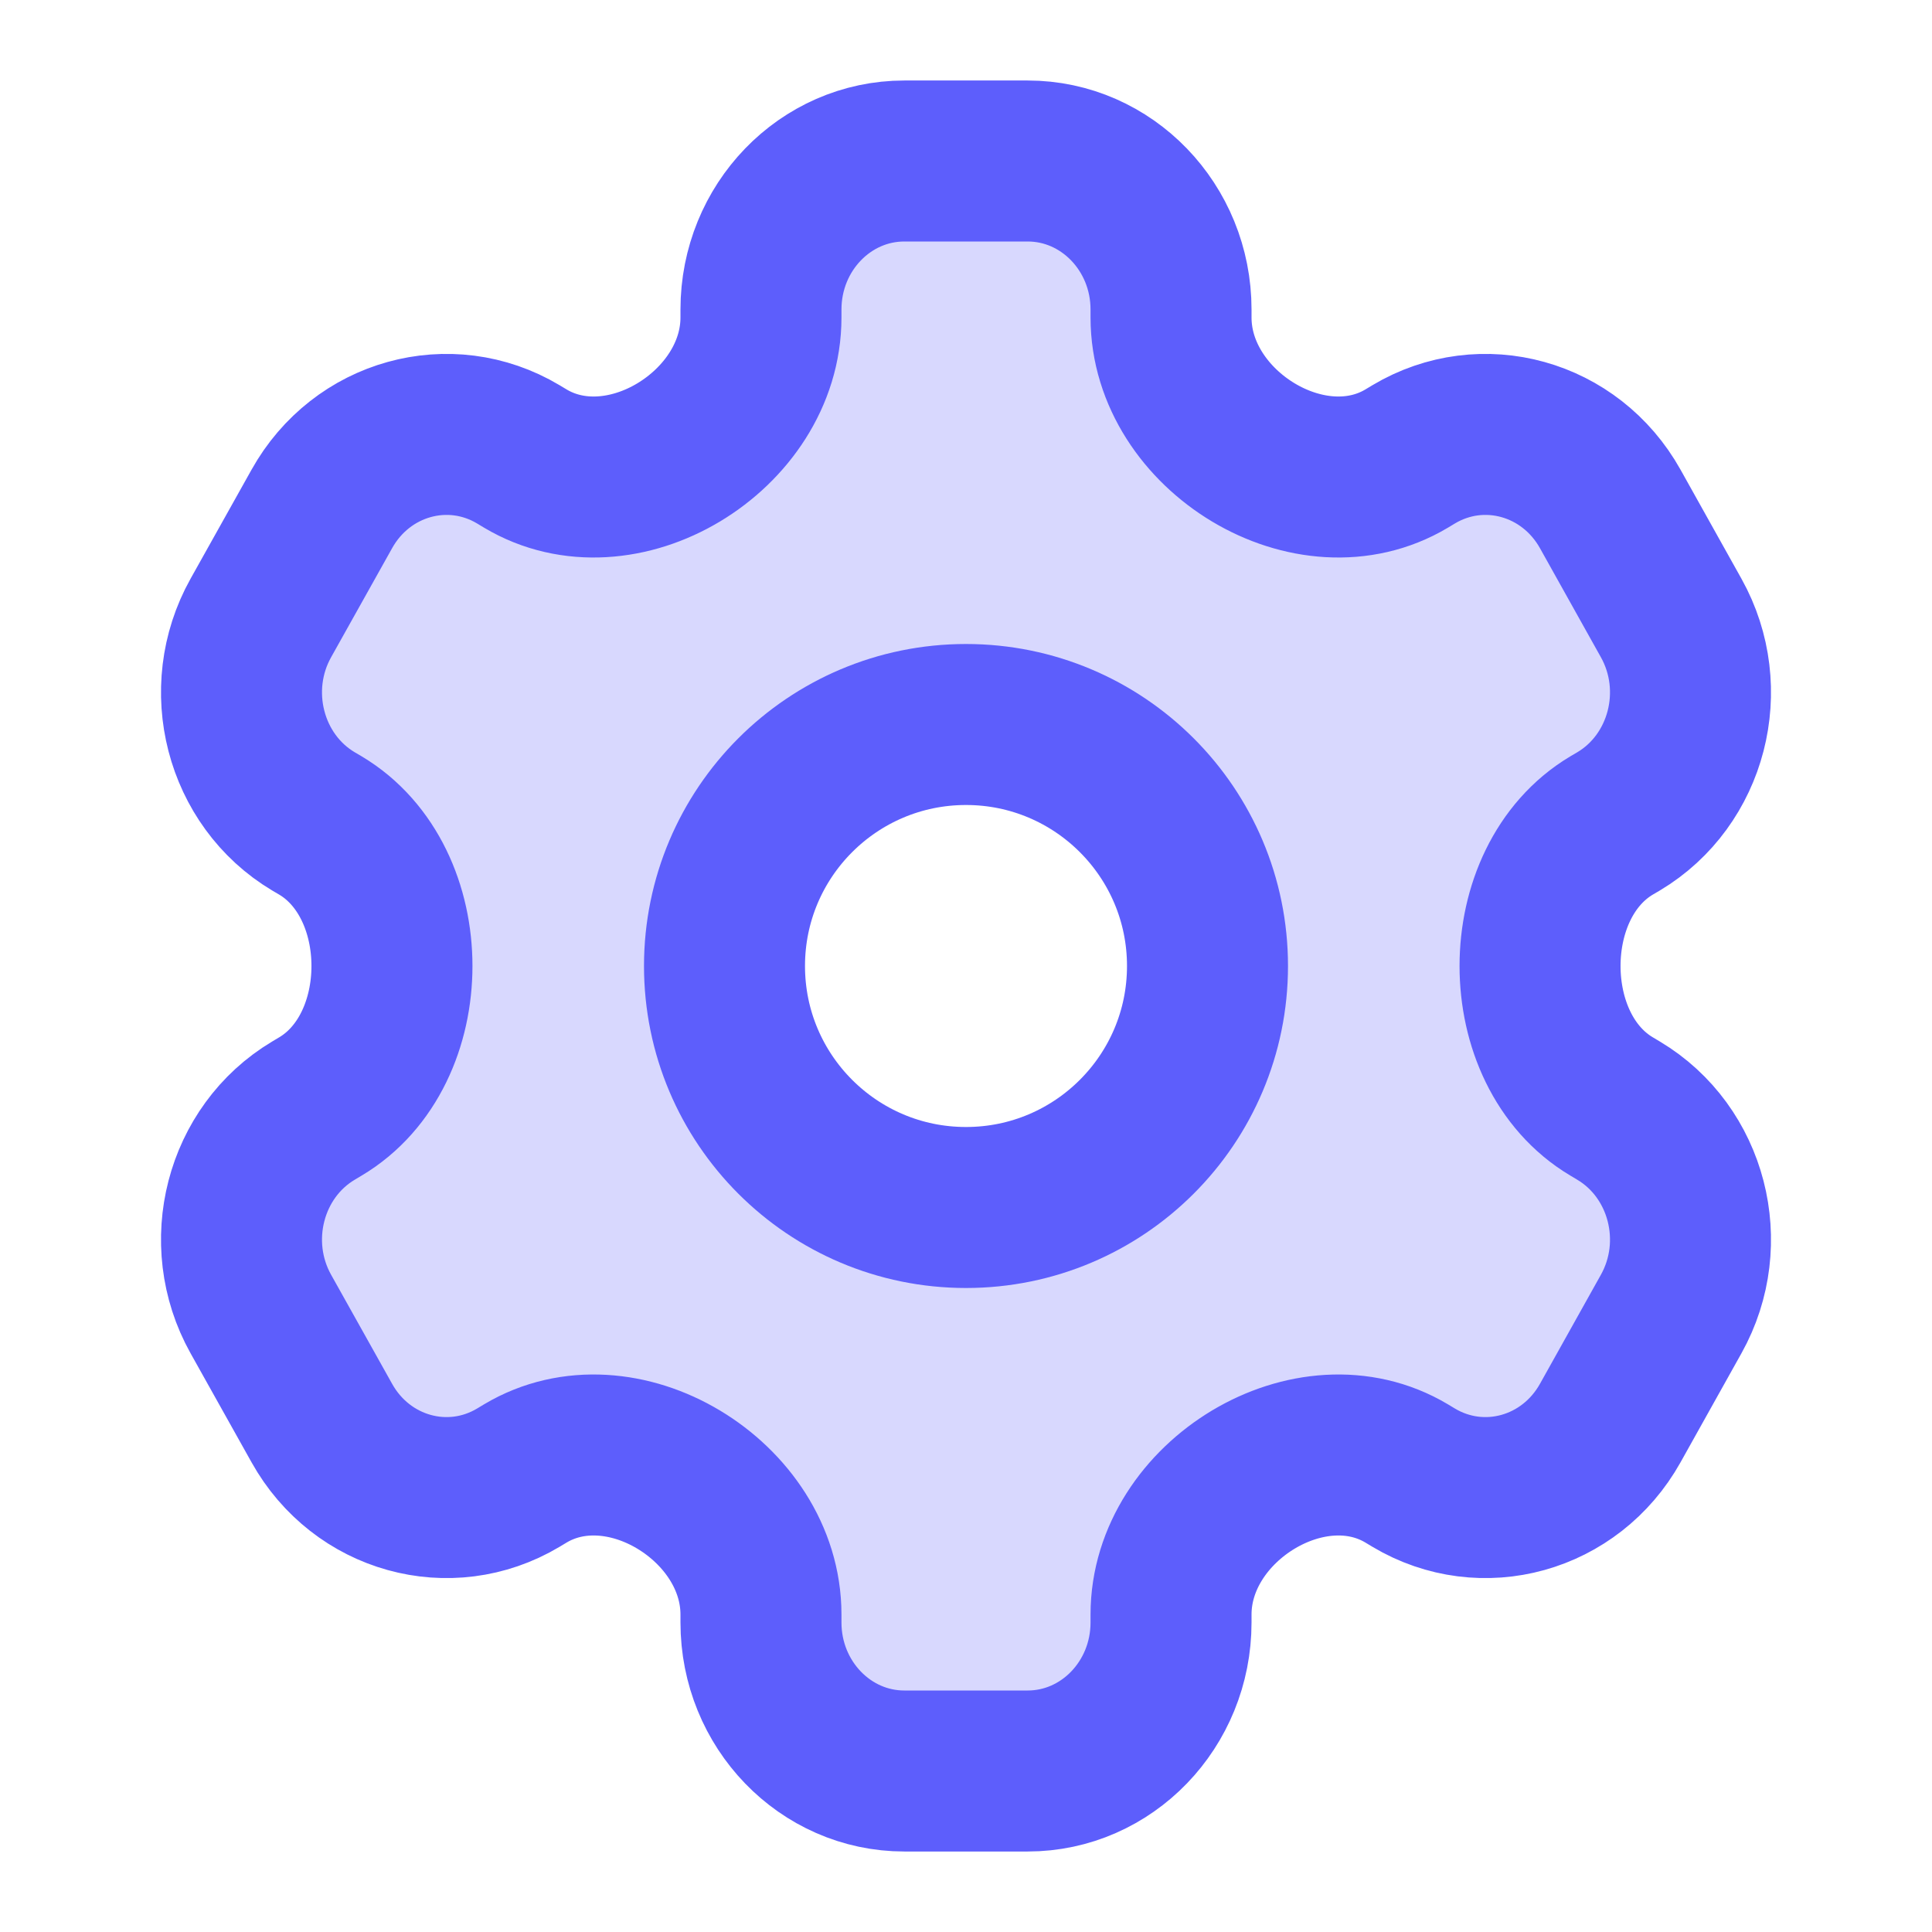
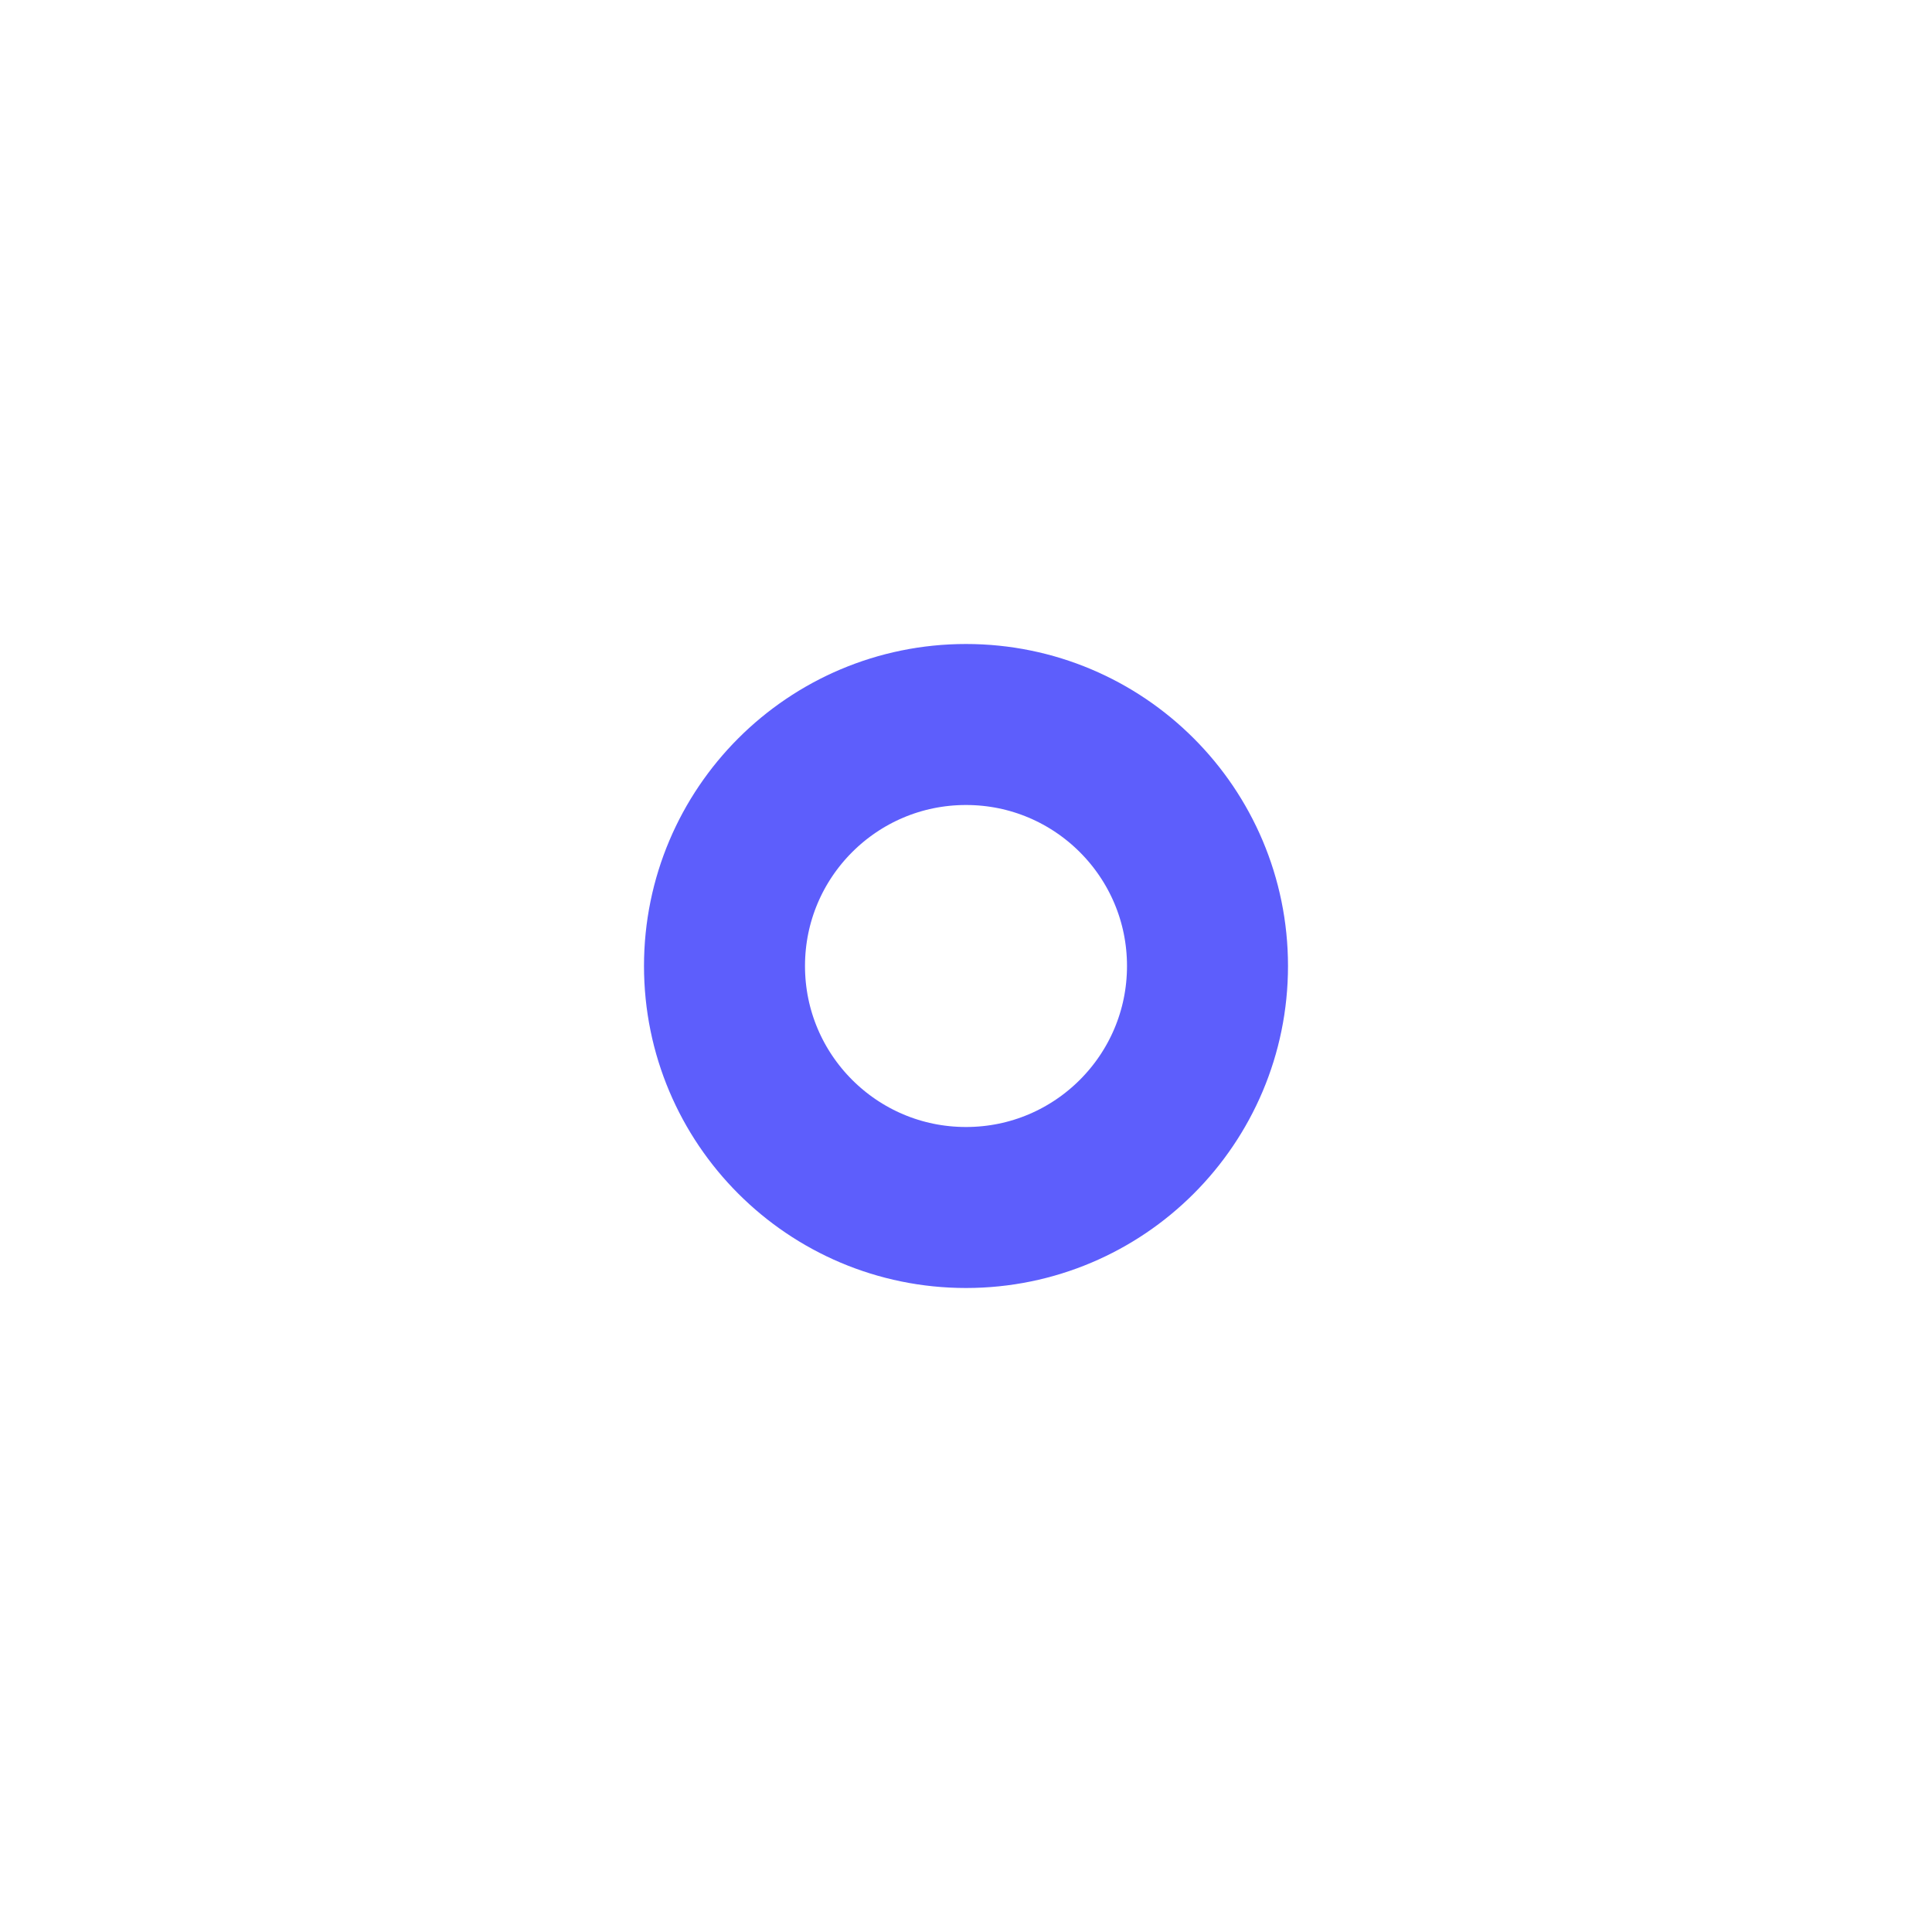
<svg xmlns="http://www.w3.org/2000/svg" width="24" height="24" viewBox="0 0 24 24" fill="none">
-   <path opacity="0.24" fill-rule="evenodd" clip-rule="evenodd" d="M14.547 3.944C14.547 4.649 14.982 5.268 15.571 5.621C16.159 5.973 16.884 6.048 17.473 5.697L17.561 5.644C18.416 5.134 19.508 5.437 20.003 6.322L20.76 7.677C21.254 8.561 20.961 9.693 20.107 10.203L20.02 10.254C19.431 10.605 19.131 11.297 19.131 12C19.131 12.703 19.431 13.395 20.02 13.745L20.107 13.797C20.961 14.307 21.254 15.439 20.76 16.323L20.003 17.678C19.508 18.563 18.416 18.866 17.561 18.356L17.473 18.303C16.884 17.952 16.16 18.027 15.571 18.379C14.982 18.732 14.547 19.351 14.547 20.056V20.155C14.547 21.174 13.749 22 12.766 22H11.234C10.251 22 9.453 21.174 9.453 20.155V20.056C9.453 19.351 9.018 18.732 8.429 18.379C7.841 18.027 7.116 17.952 6.527 18.303L6.439 18.356C5.584 18.866 4.492 18.563 3.998 17.678L3.24 16.323C2.746 15.439 3.039 14.307 3.893 13.797L3.98 13.745C4.569 13.395 4.869 12.703 4.869 12C4.869 11.297 4.569 10.605 3.98 10.254L3.893 10.203C3.039 9.693 2.746 8.561 3.24 7.677L3.998 6.322C4.492 5.437 5.584 5.134 6.439 5.644L6.527 5.697C7.116 6.048 7.841 5.973 8.429 5.621C9.018 5.268 9.453 4.649 9.453 3.944V3.845C9.453 2.826 10.251 2 11.234 2L12.766 2C13.749 2 14.547 2.826 14.547 3.845V3.944ZM12 15C13.657 15 15 13.657 15 12C15 10.343 13.657 9 12 9C10.343 9 9 10.343 9 12C9 13.657 10.343 15 12 15Z" fill="#5D5EFC" />
-   <path d="M15.571 5.621C14.982 5.268 14.547 4.649 14.547 3.944V3.845C14.547 2.826 13.749 2 12.766 2L11.234 2C10.251 2 9.453 2.826 9.453 3.845V3.944C9.453 4.649 9.018 5.268 8.429 5.621C7.841 5.973 7.116 6.048 6.527 5.697L6.439 5.644C5.584 5.134 4.492 5.437 3.998 6.322L3.24 7.677C2.746 8.561 3.039 9.693 3.893 10.203L3.98 10.254C4.569 10.605 4.869 11.297 4.869 12C4.869 12.703 4.569 13.395 3.98 13.745L3.893 13.797C3.039 14.307 2.746 15.439 3.24 16.323L3.998 17.678C4.492 18.563 5.584 18.866 6.439 18.356L6.527 18.303C7.116 17.952 7.841 18.027 8.429 18.379C9.018 18.732 9.453 19.351 9.453 20.056V20.155C9.453 21.174 10.251 22 11.234 22H12.766C13.749 22 14.547 21.174 14.547 20.155V20.056C14.547 19.351 14.982 18.732 15.571 18.379C16.16 18.027 16.884 17.952 17.473 18.303L17.561 18.356C18.416 18.866 19.508 18.563 20.003 17.678L20.76 16.323C21.254 15.439 20.961 14.307 20.107 13.797L20.02 13.745C19.431 13.395 19.131 12.703 19.131 12C19.131 11.297 19.431 10.605 20.02 10.254L20.107 10.203C20.961 9.693 21.254 8.561 20.76 7.677L20.003 6.322C19.508 5.437 18.416 5.134 17.561 5.644L17.473 5.697C16.884 6.048 16.159 5.973 15.571 5.621Z" stroke="#5D5EFC" stroke-width="2" />
  <path d="M15 12C15 13.657 13.657 15 12 15C10.343 15 9 13.657 9 12C9 10.343 10.343 9 12 9C13.657 9 15 10.343 15 12Z" stroke="#5D5EFC" stroke-width="2" />
</svg>